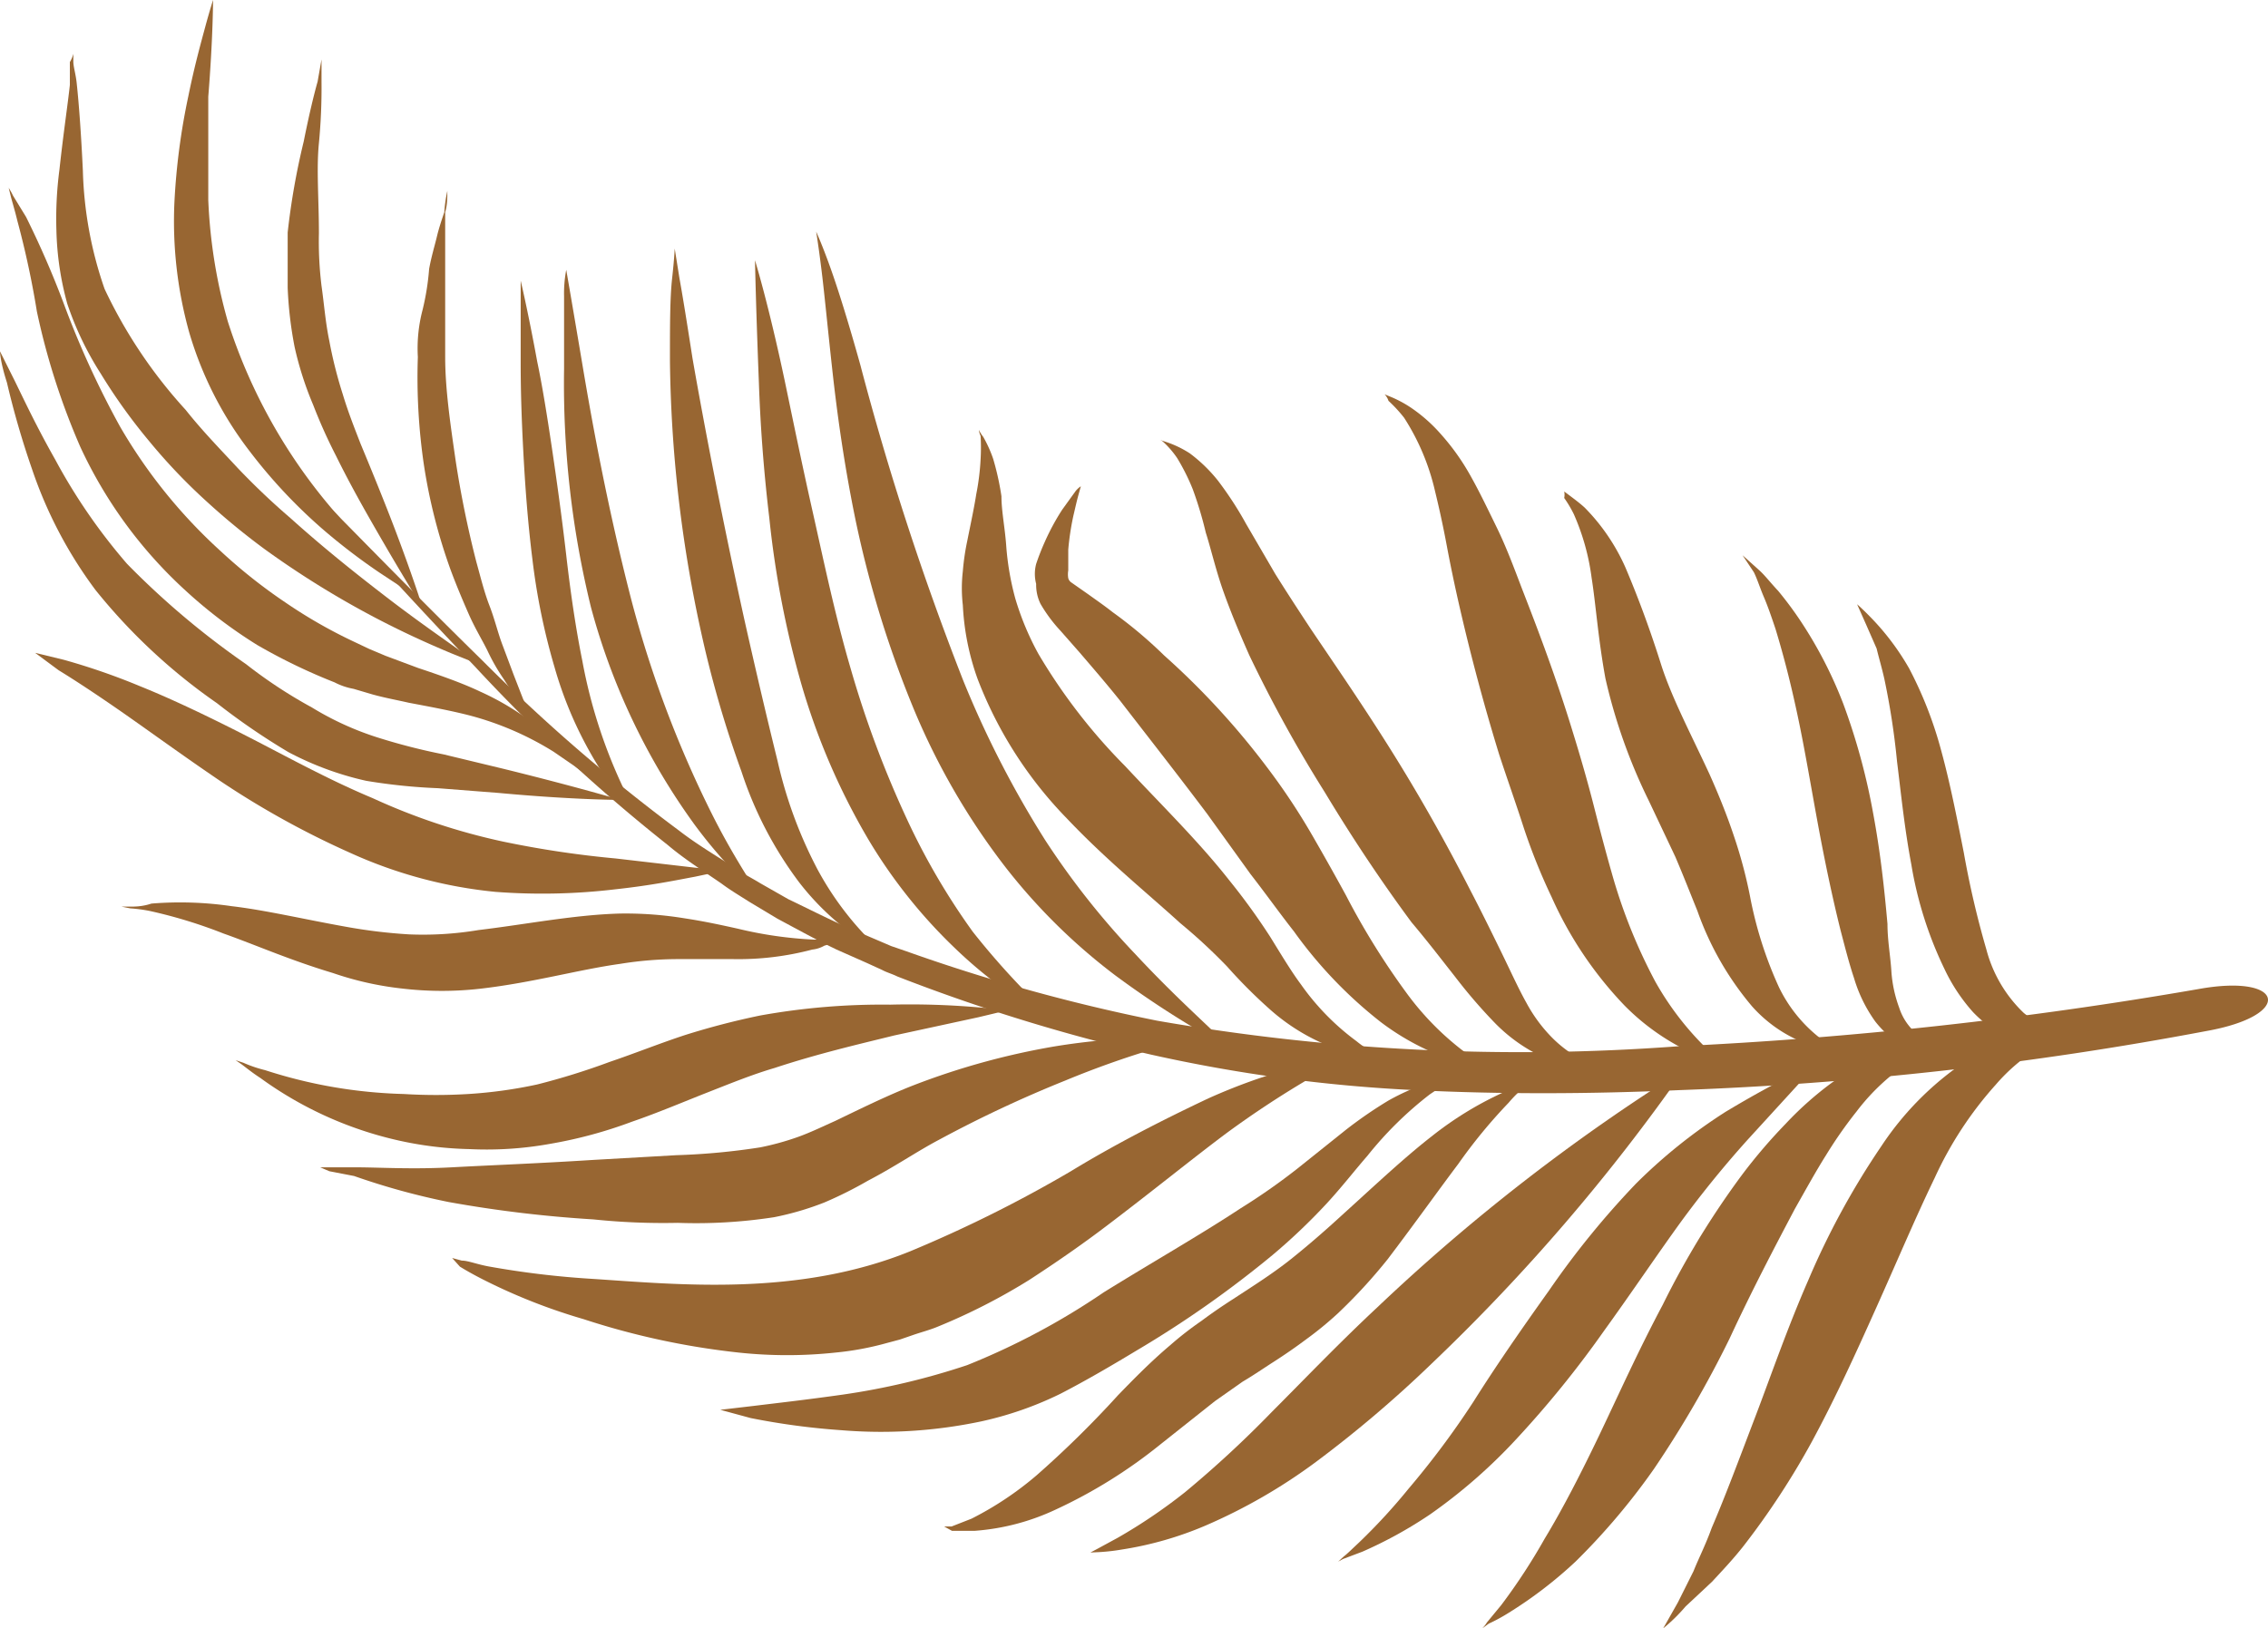
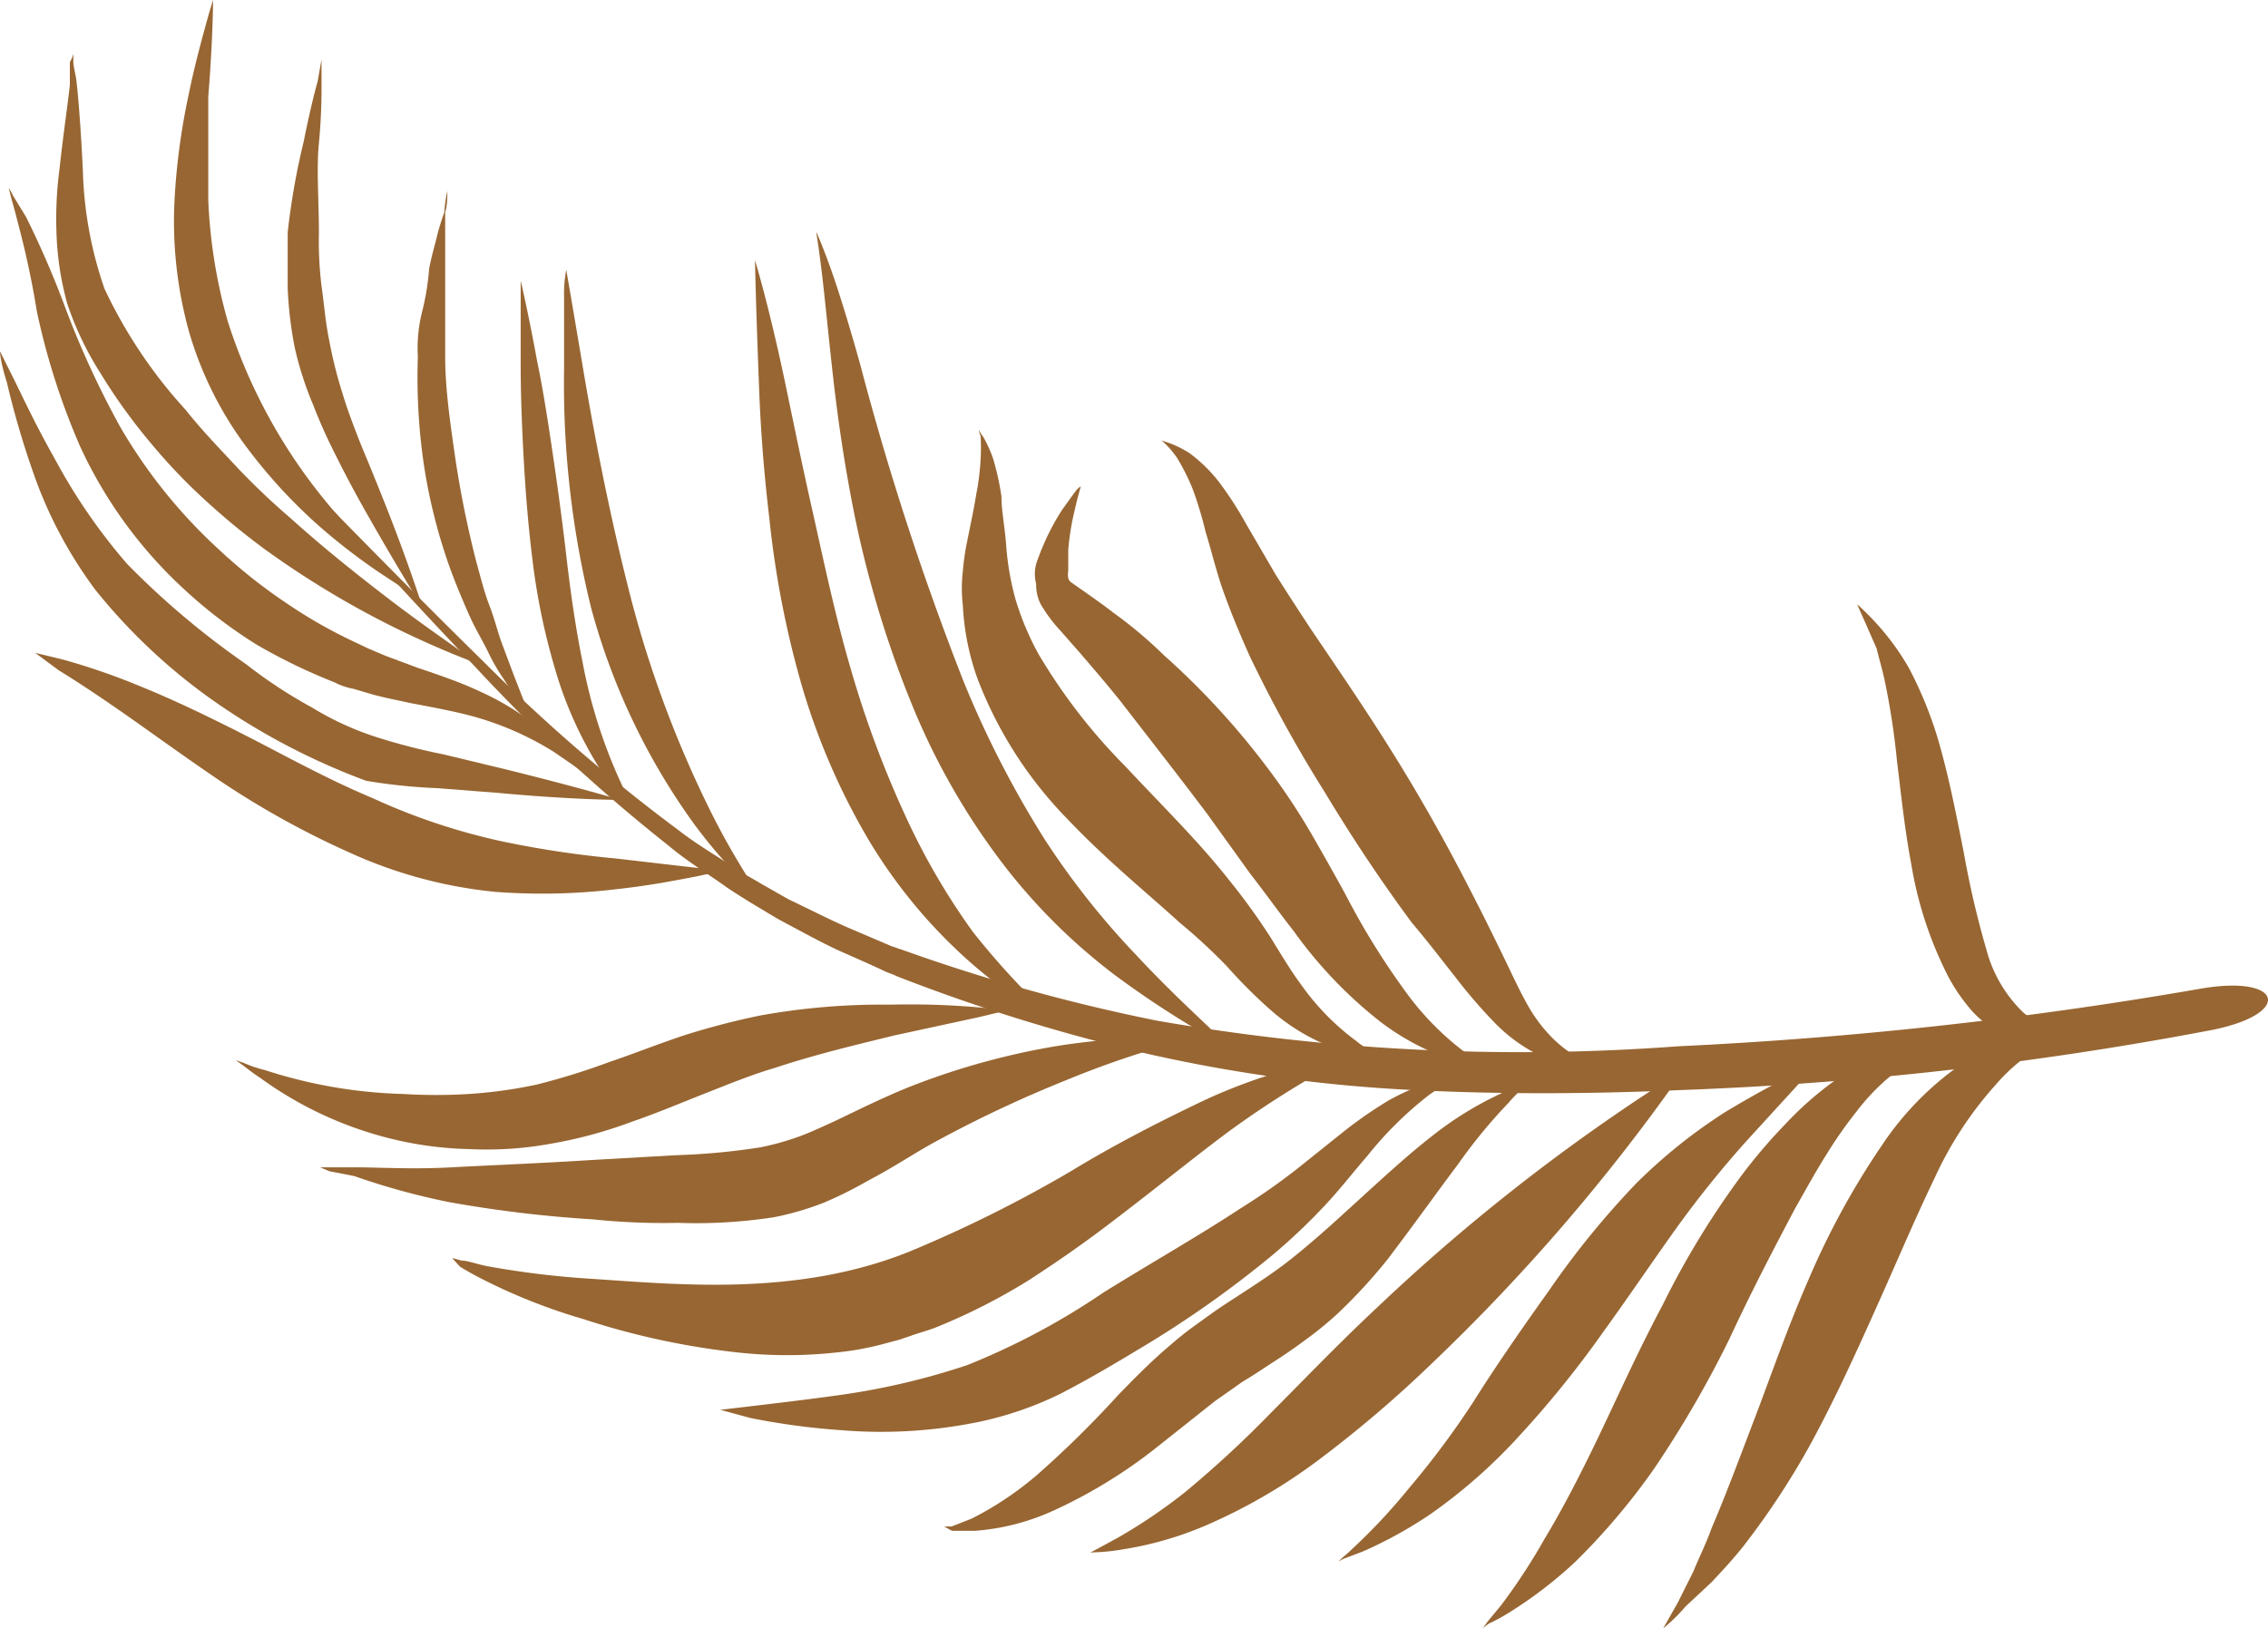
<svg xmlns="http://www.w3.org/2000/svg" id="Layer_1" data-name="Layer 1" viewBox="0 0 52.27 37.54">
  <defs>
    <style>.cls-1{fill:#986632;}</style>
  </defs>
  <g id="Layer_2" data-name="Layer 2">
    <g id="Layer_1-2" data-name="Layer 1-2">
      <path class="cls-1" d="M50.67,22.8a96.78,96.78,0,0,1-12,1.32,48.73,48.73,0,0,1-12-.59,41.61,41.61,0,0,1-5.78-1.6l-.35-.12-.35-.15-.68-.29c-.45-.2-.9-.43-1.34-.64l-.65-.37c-.21-.13-.44-.24-.64-.39-.42-.27-.84-.52-1.24-.83a40.49,40.49,0,0,1-4.54-3.93c-1.44-1.41-2.85-2.86-4.27-4.3-.07-.06-.1,0,0,0,1.36,1.49,2.72,3,4.11,4.45a39.42,39.42,0,0,0,4.45,4.12c.39.33.82.6,1.24.89.2.15.42.28.64.42l.65.39c.45.24.9.49,1.36.71l.7.31.35.16c.11.06.23.09.35.15a42.38,42.38,0,0,0,5.84,1.8,35.55,35.55,0,0,0,6.08.82c2,.1,4.08.09,6.11,0a81,81,0,0,0,12.13-1.36C52.88,23.41,52.66,22.44,50.67,22.8Z" />
      <path class="cls-1" d="M42.8,13.93s.13.11.36.35A5.82,5.82,0,0,1,44,15.41a9.13,9.13,0,0,1,.74,1.9c.2.73.36,1.54.52,2.35a21.21,21.21,0,0,0,.52,2.23,3.11,3.11,0,0,0,.86,1.46,1.78,1.78,0,0,0,1.1.41h.48l-.11.08a1.06,1.06,0,0,1-.33.18,1.87,1.87,0,0,1-1.45-.08,2.75,2.75,0,0,1-.86-.61,4.13,4.13,0,0,1-.66-1,8.83,8.83,0,0,1-.76-2.4c-.16-.85-.24-1.66-.33-2.38a17.25,17.25,0,0,0-.29-1.89c-.06-.27-.13-.5-.18-.71L43,14.38Z" />
-       <path class="cls-1" d="M40.16,12.8l.4.36c.12.11.25.28.42.46a8.33,8.33,0,0,1,.5.67,9.81,9.81,0,0,1,1,1.93,14.8,14.8,0,0,1,.69,2.53c.17.91.26,1.76.33,2.55,0,.38.07.75.09,1.09a3,3,0,0,0,.18.84,1.3,1.3,0,0,0,.84.84,1.09,1.09,0,0,0,.36,0h.14l-.12.08a1,1,0,0,1-.39.11,1.35,1.35,0,0,1-.66-.13,1.39,1.39,0,0,1-.37-.22,2.38,2.38,0,0,1-.35-.36,3.33,3.33,0,0,1-.49-1c-.12-.36-.21-.72-.31-1.1-.19-.76-.37-1.62-.53-2.49s-.3-1.71-.46-2.46-.31-1.34-.51-2c-.09-.27-.18-.53-.27-.74s-.15-.41-.23-.57Z" />
-       <path class="cls-1" d="M36.05,11.33l.12.09c.12.09.24.18.35.28a4.63,4.63,0,0,1,.94,1.38c.31.73.58,1.47.82,2.23s.69,1.61,1.12,2.54c.21.47.4.94.56,1.42a10.79,10.79,0,0,1,.37,1.38A9.1,9.1,0,0,0,41,22.76a3.32,3.32,0,0,0,.92,1.15,1.65,1.65,0,0,0,.36.22l.14.07h-.16a2.36,2.36,0,0,1-.45-.08,3.16,3.16,0,0,1-1.43-.92A7,7,0,0,1,39.12,21c-.17-.42-.33-.83-.51-1.25L38,18.46a12.79,12.79,0,0,1-1-2.82c-.17-.93-.22-1.7-.32-2.33a5.29,5.29,0,0,0-.41-1.46,2.77,2.77,0,0,0-.22-.37A.38.38,0,0,0,36.05,11.33Z" />
-       <path class="cls-1" d="M31.91,9.09l.17.07a2.68,2.68,0,0,1,.47.26,3.6,3.6,0,0,1,.65.58,5.31,5.31,0,0,1,.68.95c.21.37.41.79.62,1.22s.39.91.58,1.41c.39,1,.8,2.09,1.16,3.27.18.58.35,1.17.49,1.72s.28,1.08.42,1.57a12.46,12.46,0,0,0,1,2.49,6.82,6.82,0,0,0,1.1,1.46,3.17,3.17,0,0,0,.39.34l.15.11-.18-.05a5.08,5.08,0,0,1-.51-.17,5.29,5.29,0,0,1-1.66-1.14,8.79,8.79,0,0,1-1.68-2.5,13.85,13.85,0,0,1-.64-1.59c-.19-.59-.38-1.12-.57-1.7-.36-1.17-.66-2.31-.9-3.35-.12-.52-.22-1-.31-1.48s-.18-.88-.27-1.25a5.32,5.32,0,0,0-.71-1.68A3.33,3.33,0,0,0,32,9.24.38.38,0,0,0,31.91,9.09Z" />
      <path class="cls-1" d="M26.73,10.14l.18.06a2.41,2.41,0,0,1,.51.25,3.52,3.52,0,0,1,.65.63,8.15,8.15,0,0,1,.65,1l.67,1.15c.25.4.53.83.82,1.27.6.89,1.27,1.86,1.94,2.94s1.25,2.13,1.75,3.11c.25.48.48.95.7,1.4s.39.83.58,1.17a3.5,3.5,0,0,0,.61.82,2.87,2.87,0,0,0,.63.47,2,2,0,0,0,.48.18h0a1.75,1.75,0,0,1-.56,0,2.26,2.26,0,0,1-.88-.27,3.78,3.78,0,0,1-1-.73,12,12,0,0,1-.93-1.08c-.3-.38-.62-.8-1-1.25-.65-.88-1.32-1.87-2-3a31.26,31.26,0,0,1-1.74-3.16c-.23-.52-.43-1-.6-1.48s-.29-1-.4-1.34a8.83,8.83,0,0,0-.3-1,4.84,4.84,0,0,0-.36-.72,2.12,2.12,0,0,0-.34-.39A.35.35,0,0,0,26.73,10.14Z" />
      <path class="cls-1" d="M24.91,11.21l-.05.18c-.05.18-.07.28-.12.49a6.07,6.07,0,0,0-.12.79v.48a.54.54,0,0,0,0,.18.18.18,0,0,0,.06.09l.4.28c.18.13.37.26.56.41a10.19,10.19,0,0,1,1.19,1,17.71,17.71,0,0,1,2.38,2.59,15,15,0,0,1,1,1.5c.29.5.57,1,.81,1.44a17.17,17.17,0,0,0,1.41,2.27,6.52,6.52,0,0,0,1.27,1.3l.41.29.16.09h-.18l-.51-.12a5.78,5.78,0,0,1-1.76-.91,10.16,10.16,0,0,1-2-2.09c-.33-.42-.65-.87-1-1.32l-1-1.39c-.7-.93-1.39-1.81-2-2.6-.32-.4-.64-.77-.94-1.12l-.44-.5a3.43,3.43,0,0,1-.46-.62,1,1,0,0,1-.1-.46.9.9,0,0,1,0-.46,5.38,5.38,0,0,1,.2-.51,5.29,5.29,0,0,1,.4-.74l.31-.43A.52.52,0,0,1,24.91,11.21Z" />
      <path class="cls-1" d="M22.56,9.91a.86.86,0,0,0,.1.16,2.94,2.94,0,0,1,.23.51,6.28,6.28,0,0,1,.19.86c0,.34.08.72.11,1.14a6.36,6.36,0,0,0,.21,1.22,6.43,6.43,0,0,0,.53,1.27,13.18,13.18,0,0,0,2,2.59c.82.88,1.69,1.73,2.39,2.62a15,15,0,0,1,.95,1.31c.26.42.48.79.71,1.1A5.69,5.69,0,0,0,31.26,24a2.57,2.57,0,0,0,.44.29l.16.1h-.2a2.82,2.82,0,0,1-.54-.11,4.66,4.66,0,0,1-1.84-1,11.8,11.8,0,0,1-1-1,12.91,12.91,0,0,0-1.08-1c-.78-.71-1.71-1.46-2.61-2.41a9.44,9.44,0,0,1-2.06-3.22,5.84,5.84,0,0,1-.34-1.7,3.39,3.39,0,0,1,0-.78,5.46,5.46,0,0,1,.1-.69c.08-.4.16-.77.21-1.09a5.6,5.6,0,0,0,.1-.81,4.69,4.69,0,0,0,0-.53A.43.43,0,0,1,22.56,9.91Z" />
      <path class="cls-1" d="M18.81,5.34s.13.28.32.81.43,1.3.7,2.27a65.63,65.63,0,0,0,2.37,7.27,23.24,23.24,0,0,0,1.89,3.68A18.22,18.22,0,0,0,26.17,22c.67.72,1.26,1.27,1.66,1.65l.63.6-.75-.44a22.28,22.28,0,0,1-2-1.32A13.56,13.56,0,0,1,23.18,20,16,16,0,0,1,21,16.2,24.53,24.53,0,0,1,19.72,12c-.27-1.31-.43-2.49-.54-3.49S19,6.76,18.93,6.2,18.81,5.34,18.81,5.34Z" />
      <path class="cls-1" d="M17.4,6s.31,1,.69,2.8c.18.86.39,1.89.64,3s.51,2.37.88,3.63a23.89,23.89,0,0,0,1.29,3.45,15.77,15.77,0,0,0,1.52,2.6A17.66,17.66,0,0,0,23.77,23c.17.18.33.29.42.38l.15.14-.18-.09c-.12-.07-.3-.15-.51-.28A10.38,10.38,0,0,1,22,21.85a11.87,11.87,0,0,1-2-2.52,15.62,15.62,0,0,1-1.54-3.59,22.18,22.18,0,0,1-.73-3.8c-.14-1.17-.21-2.23-.24-3.12C17.42,7.05,17.4,6,17.4,6Z" />
-       <path class="cls-1" d="M15.55,5.73l.11.69c.08.44.18,1.07.3,1.84.27,1.55.68,3.68,1.19,6,.26,1.16.52,2.27.77,3.28a10.15,10.15,0,0,0,.92,2.5,7.12,7.12,0,0,0,1.07,1.49l.36.36.13.12-.16-.09-.43-.27a6.05,6.05,0,0,1-1.4-1.32,8.78,8.78,0,0,1-1.32-2.54,25.35,25.35,0,0,1-.95-3.3,30.56,30.56,0,0,1-.7-6.18c0-.8,0-1.44.05-1.89S15.55,5.73,15.55,5.73Z" />
      <path class="cls-1" d="M13.05,6.22s.15.86.38,2.23.58,3.27,1.1,5.3a25.51,25.51,0,0,0,1.87,5c.31.62.6,1.1.81,1.44l.33.52-.12-.12a2.34,2.34,0,0,1-.32-.31A11.1,11.1,0,0,1,16,19a15.26,15.26,0,0,1-2.38-5A21.62,21.62,0,0,1,13,8.51V6.83A2.92,2.92,0,0,1,13.05,6.22Z" />
      <path class="cls-1" d="M12,6.47s.17.71.38,1.86c.12.57.23,1.26.34,2s.23,1.6.33,2.47.22,1.69.37,2.43a11.84,11.84,0,0,0,1.06,3.17l.24.44-.35-.37a7.65,7.65,0,0,1-.79-1.16,9,9,0,0,1-.8-1.93,15.07,15.07,0,0,1-.51-2.49c-.11-.88-.17-1.73-.21-2.49S12,9,12,8.36Z" />
      <path class="cls-1" d="M10.31,4.4c0,.16,0,.33-.05.49v.57c0,.22,0,.49,0,.77v2c0,.74.12,1.55.24,2.38a23.73,23.73,0,0,0,.48,2.35c.1.36.18.69.3,1s.19.61.29.88l.27.72.21.54.19.46-.29-.41q-.15-.19-.33-.48a4.6,4.6,0,0,1-.39-.68c-.13-.26-.29-.52-.43-.84s-.28-.65-.41-1a12.74,12.74,0,0,1-.62-2.43,13.82,13.82,0,0,1-.14-2.49,3.48,3.48,0,0,1,.11-1.09,5.88,5.88,0,0,0,.15-.94c.05-.28.13-.54.18-.75s.12-.41.17-.56A3.23,3.23,0,0,1,10.31,4.4Z" />
      <path class="cls-1" d="M7.41,1.37v.52A13.32,13.32,0,0,1,7.35,3.3c-.06.59,0,1.31,0,2.08a8.38,8.38,0,0,0,.06,1.21c.06.42.09.84.18,1.27A10.06,10.06,0,0,0,7.9,9.09c.12.4.27.78.41,1.14.3.72.57,1.39.78,1.94.43,1.13.65,1.84.65,1.84s-.4-.63-1-1.67c-.3-.52-.65-1.13-1-1.84a12.06,12.06,0,0,1-.52-1.16A7.75,7.75,0,0,1,6.79,8a9,9,0,0,1-.16-1.37V5.36A16.47,16.47,0,0,1,7,3.26c.12-.6.23-1.06.32-1.38Z" />
      <path class="cls-1" d="M4.91,0s0,.87-.11,2.23V4.61a12,12,0,0,0,.45,2.8,12.55,12.55,0,0,0,2.54,4.48c.44.53.81.94,1.07,1.22l.4.43-.5-.33a14.16,14.16,0,0,1-1.31-1,12,12,0,0,1-1.69-1.8,8.32,8.32,0,0,1-1.4-2.75,9.52,9.52,0,0,1-.34-3,15.38,15.38,0,0,1,.32-2.44c.14-.69.29-1.23.39-1.6S4.91,0,4.91,0Z" />
      <path class="cls-1" d="M1.69,1.24v.18c0,.12.06.3.08.52.05.47.1,1.15.14,2a9,9,0,0,0,.5,2.72A11.18,11.18,0,0,0,4.28,9.45c.38.48.8.91,1.19,1.33a16.51,16.51,0,0,0,1.22,1.16c.8.72,1.56,1.32,2.21,1.82s1.21.89,1.59,1.16l.58.41-.67-.27c-.43-.18-1.05-.45-1.79-.84A21,21,0,0,1,6.1,12.66a16.17,16.17,0,0,1-1.36-1.12,13.12,13.12,0,0,1-1.31-1.38A12.89,12.89,0,0,1,2.32,8.61,7.23,7.23,0,0,1,1.55,7,6.91,6.91,0,0,1,1.3,5.31a8.67,8.67,0,0,1,.07-1.4c.09-.83.19-1.49.24-1.95V1.43A.64.64,0,0,0,1.69,1.24Z" />
      <path class="cls-1" d="M.2,4.33a1.62,1.62,0,0,1,.1.18L.6,5a21.63,21.63,0,0,1,.87,2,20.82,20.82,0,0,0,1.3,2.84A12,12,0,0,0,5.08,12.7a12.24,12.24,0,0,0,1.5,1.19,11.31,11.31,0,0,0,1.55.89l.38.18.38.16.75.28c.48.16,1,.34,1.42.54a6.15,6.15,0,0,1,1.82,1.25,4,4,0,0,1,.39.43,1,1,0,0,0,.13.16l-.16-.12-.48-.33a7.05,7.05,0,0,0-1.91-.83c-.42-.11-.9-.2-1.43-.3-.26-.06-.54-.11-.83-.19l-.44-.13a1.53,1.53,0,0,1-.44-.15,13.25,13.25,0,0,1-1.78-.86,11,11,0,0,1-1.68-1.28,10.37,10.37,0,0,1-2.4-3.29,16.21,16.21,0,0,1-1-3.12A20.7,20.7,0,0,0,.4,5.09C.34,4.84.28,4.65.25,4.53Z" />
-       <path class="cls-1" d="M0,8.1l.34.68c.21.43.51,1.07.93,1.81A13.24,13.24,0,0,0,2.93,13a18.83,18.83,0,0,0,2.74,2.31,11,11,0,0,0,1.52,1A6.88,6.88,0,0,0,8.7,17a14.13,14.13,0,0,0,1.52.39l1.37.33c1.67.41,2.71.72,2.71.72s-1.08,0-2.8-.16l-1.41-.11A13.18,13.18,0,0,1,8.44,18a7.13,7.13,0,0,1-1.79-.66A15.52,15.52,0,0,1,5,16.21,13.34,13.34,0,0,1,2.2,13.6,10,10,0,0,1,.74,10.82a19.92,19.92,0,0,1-.58-2C0,8.32,0,8.1,0,8.1Z" />
+       <path class="cls-1" d="M0,8.1l.34.68c.21.43.51,1.07.93,1.81A13.24,13.24,0,0,0,2.93,13a18.83,18.83,0,0,0,2.74,2.31,11,11,0,0,0,1.52,1A6.88,6.88,0,0,0,8.7,17a14.13,14.13,0,0,0,1.52.39l1.37.33c1.67.41,2.71.72,2.71.72s-1.08,0-2.8-.16l-1.41-.11A13.18,13.18,0,0,1,8.44,18A15.52,15.52,0,0,1,5,16.21,13.34,13.34,0,0,1,2.2,13.6,10,10,0,0,1,.74,10.82a19.92,19.92,0,0,1-.58-2C0,8.32,0,8.1,0,8.1Z" />
      <path class="cls-1" d="M.81,15.05l.66.16a15.24,15.24,0,0,1,1.76.61c.72.29,1.56.69,2.46,1.15s1.87,1,2.9,1.43a14.48,14.48,0,0,0,3,1,23,23,0,0,0,2.6.39L16,20l.68.07-.66.14c-.43.08-1,.2-1.83.29a14.25,14.25,0,0,1-2.77.06,10.54,10.54,0,0,1-3.35-.9,20,20,0,0,1-3-1.66c-.84-.57-1.58-1.11-2.21-1.55s-1.15-.78-1.51-1Z" />
-       <path class="cls-1" d="M2.8,20.9H3c.11,0,.28,0,.49-.07a8.17,8.17,0,0,1,1.85.06c.77.09,1.66.3,2.61.47a12.2,12.2,0,0,0,1.48.18,7.78,7.78,0,0,0,1.6-.1c1.09-.13,2.19-.35,3.25-.38a8.42,8.42,0,0,1,1.5.11c.46.07.87.16,1.23.24a9.24,9.24,0,0,0,1.74.25h.65l-.16.07L19,21.8a.71.71,0,0,1-.28.09,6.65,6.65,0,0,1-1.83.22H15.62a8.42,8.42,0,0,0-1.33.11c-.94.13-2,.43-3.2.57a7.83,7.83,0,0,1-1.81,0,7.36,7.36,0,0,1-1.61-.36c-1-.3-1.81-.66-2.52-.91A11.13,11.13,0,0,0,3.45,21,3.47,3.47,0,0,0,3,20.94Z" />
      <path class="cls-1" d="M5.43,24.44l.18.06a3,3,0,0,0,.5.17A11.26,11.26,0,0,0,8,25.11a11.38,11.38,0,0,0,1.31.11,12.18,12.18,0,0,0,1.48,0A10.56,10.56,0,0,0,12.38,25a16.14,16.14,0,0,0,1.67-.52c.59-.2,1.16-.43,1.74-.62a17.59,17.59,0,0,1,1.73-.45,15.85,15.85,0,0,1,3-.25,18.34,18.34,0,0,1,2,.06l.74.06-.71.17-1.94.42c-.81.2-1.76.42-2.76.75-.51.15-1,.35-1.56.57s-1.12.46-1.73.67a10.35,10.35,0,0,1-1.89.51,8.19,8.19,0,0,1-1.85.12,8.26,8.26,0,0,1-1.64-.2A8.63,8.63,0,0,1,6,24.85c-.2-.13-.33-.24-.44-.32Z" />
      <path class="cls-1" d="M7.38,26.91h.83c.52,0,1.28.05,2.2,0s2-.09,3.25-.17l1.93-.11a15.56,15.56,0,0,0,1.93-.18,6.2,6.2,0,0,0,.87-.24c.28-.1.57-.24.86-.37.58-.28,1.21-.59,1.8-.82a16.86,16.86,0,0,1,3.27-.9,15.56,15.56,0,0,1,2.26-.2h.84l-.21.07a3.15,3.15,0,0,0-.58.18,21.39,21.39,0,0,0-2.08.74,28.33,28.33,0,0,0-2.9,1.36c-.53.28-1,.61-1.65.95a9.33,9.33,0,0,1-1,.5,6.7,6.7,0,0,1-1.16.34,11.77,11.77,0,0,1-2.22.13,15.58,15.58,0,0,1-1.95-.08,28.55,28.55,0,0,1-3.33-.4,16.35,16.35,0,0,1-2.18-.6L7.59,27Z" />
      <path class="cls-1" d="M10.42,29l.22.06c.15,0,.36.09.65.14a20.46,20.46,0,0,0,2.34.28c2,.13,4.76.42,7.36-.64A30.21,30.21,0,0,0,24.68,27c1-.61,2.09-1.17,3.17-1.68a13.53,13.53,0,0,1,2.32-.8l.65-.12h.23l-.78.41a22.18,22.18,0,0,0-2,1.31c-.79.59-1.71,1.34-2.78,2.15-.54.41-1.13.82-1.76,1.23a14,14,0,0,1-2.11,1.08c-.19.08-.39.13-.59.2l-.29.1-.3.08a6.81,6.81,0,0,1-1.18.22,10.48,10.48,0,0,1-2.24,0,17.49,17.49,0,0,1-3.57-.77,13.36,13.36,0,0,1-2.27-.89c-.26-.13-.45-.24-.58-.32Z" />
      <path class="cls-1" d="M16.6,32.5l.77-.09c.49-.06,1.2-.14,2.05-.26a16.42,16.42,0,0,0,2.87-.68,16.43,16.43,0,0,0,3.15-1.68c1.13-.7,2.22-1.32,3.16-1.94a14.44,14.44,0,0,0,1.3-.91l1.1-.88a9.86,9.86,0,0,1,1-.69,5.28,5.28,0,0,1,.84-.38,3.53,3.53,0,0,1,.56-.14h.2l-.18.09c-.11.06-.28.16-.47.29a8.41,8.41,0,0,0-1.44,1.42c-.28.32-.58.71-.94,1.1a13.83,13.83,0,0,1-1.24,1.18,24.44,24.44,0,0,1-3.13,2.2c-.58.35-1.16.69-1.76,1a8,8,0,0,1-1.84.64,11.16,11.16,0,0,1-3.21.2,16.39,16.39,0,0,1-2.09-.28Z" />
      <path class="cls-1" d="M21.76,35.19h.17l.46-.18a7.54,7.54,0,0,0,1.5-1,23.44,23.44,0,0,0,1.88-1.85c.36-.37.75-.77,1.2-1.15a7.72,7.72,0,0,1,.72-.56c.24-.18.49-.35.74-.51.49-.32.93-.6,1.33-.92s.79-.66,1.16-1c.74-.67,1.44-1.33,2.07-1.82a7.94,7.94,0,0,1,1.62-1c.2-.1.37-.16.47-.2a.49.49,0,0,1,.17-.06l-.12.12a3.06,3.06,0,0,0-.36.36,12.07,12.07,0,0,0-1.16,1.41c-.46.61-1,1.37-1.63,2.2a12.34,12.34,0,0,1-1.15,1.25,8.06,8.06,0,0,1-.72.59c-.24.18-.5.36-.75.52s-.48.32-.72.46L28,32.3l-1.26,1a11.56,11.56,0,0,1-2.41,1.5,5.29,5.29,0,0,1-1.87.49h-.52Z" />
      <path class="cls-1" d="M25.13,35.79l.17-.09.46-.25a12.41,12.41,0,0,0,1.55-1.05,25,25,0,0,0,2-1.85c.73-.73,1.53-1.57,2.43-2.41a44.84,44.84,0,0,1,7.08-5.49A44.8,44.8,0,0,1,33,31.43a27.58,27.58,0,0,1-2.67,2.27,12.7,12.7,0,0,1-2.55,1.47,8,8,0,0,1-1.92.55,4.6,4.6,0,0,1-.52.06Z" />
      <path class="cls-1" d="M30.84,36l.13-.12c.08-.06.2-.18.35-.32a13.63,13.63,0,0,0,1.15-1.25,19.63,19.63,0,0,0,1.49-2c.49-.78,1.09-1.65,1.74-2.56a19.71,19.71,0,0,1,2-2.46,12.25,12.25,0,0,1,2.07-1.66c.65-.39,1.17-.67,1.54-.85l.58-.28s-.15.18-.43.48l-1.17,1.28a24.19,24.19,0,0,0-1.56,1.92c-.55.76-1.12,1.61-1.77,2.51a23.72,23.72,0,0,1-2,2.47,12.36,12.36,0,0,1-2,1.75,9.83,9.83,0,0,1-1.56.86l-.45.17Z" />
      <path class="cls-1" d="M34.16,37.54a.76.76,0,0,0,.11-.14l.33-.4a13.85,13.85,0,0,0,1-1.53c.4-.66.82-1.47,1.26-2.39s.9-1.95,1.46-3a19.55,19.55,0,0,1,1.83-3,12.35,12.35,0,0,1,1-1.17,7.75,7.75,0,0,1,1-.9A4.54,4.54,0,0,1,44,24.19a4.75,4.75,0,0,1,.53-.05.54.54,0,0,1,.18,0l-.17.06a3.81,3.81,0,0,0-.45.23,4.91,4.91,0,0,0-1.3,1.19,10,10,0,0,0-.7,1c-.24.38-.47.8-.72,1.24-.47.89-1,1.9-1.51,3a24.89,24.89,0,0,1-1.74,3A15.41,15.41,0,0,1,36.31,36a9.82,9.82,0,0,1-1.54,1.18,4.09,4.09,0,0,1-.46.25Z" />
      <path class="cls-1" d="M38.33,37.54l.34-.6.36-.72c.12-.3.28-.61.42-1,.31-.72.63-1.58,1-2.55s.74-2.05,1.23-3.17a18,18,0,0,1,1.68-3.08,7,7,0,0,1,2.15-2.09,4.06,4.06,0,0,1,1.92-.58,4.69,4.69,0,0,1,.53,0h0a4.42,4.42,0,0,0-.48.15A4.22,4.22,0,0,0,46,25a8.5,8.5,0,0,0-1.41,2.15c-.44.91-.87,1.93-1.35,3s-.94,2.08-1.48,3.08a18,18,0,0,1-1.57,2.4c-.25.32-.51.59-.73.83l-.61.57A4.06,4.06,0,0,1,38.33,37.54Z" />
    </g>
  </g>
</svg>